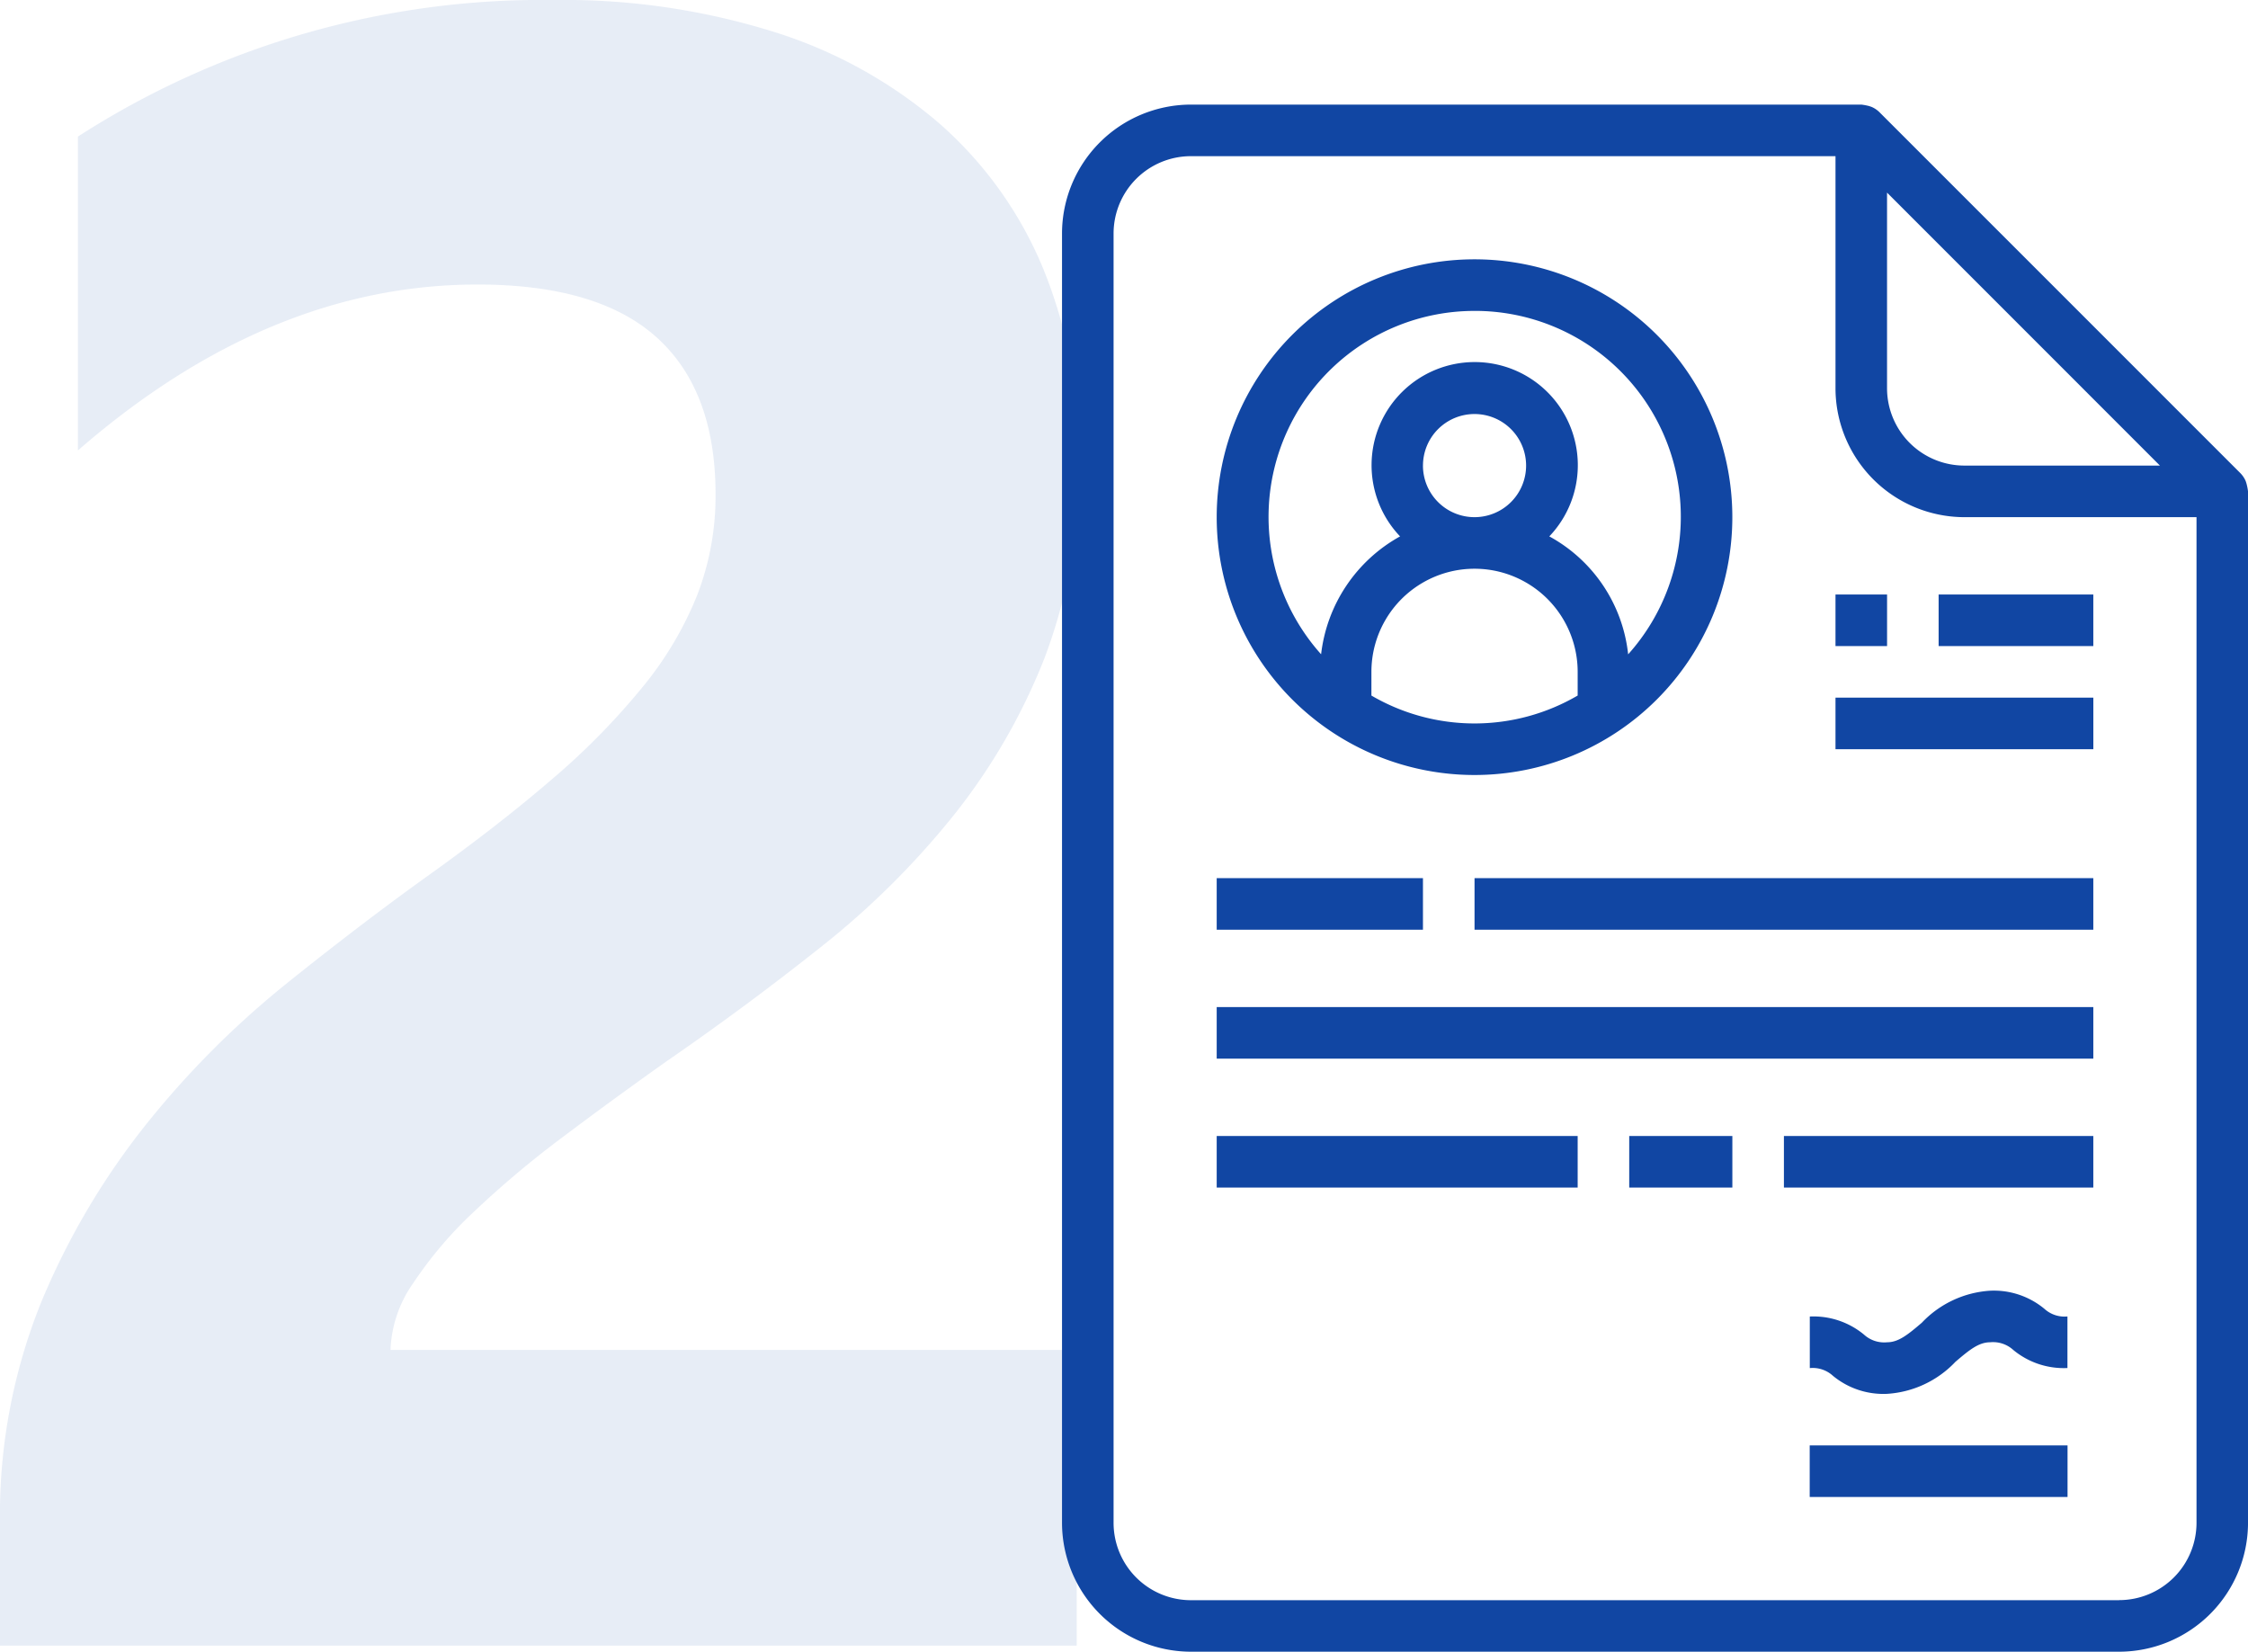
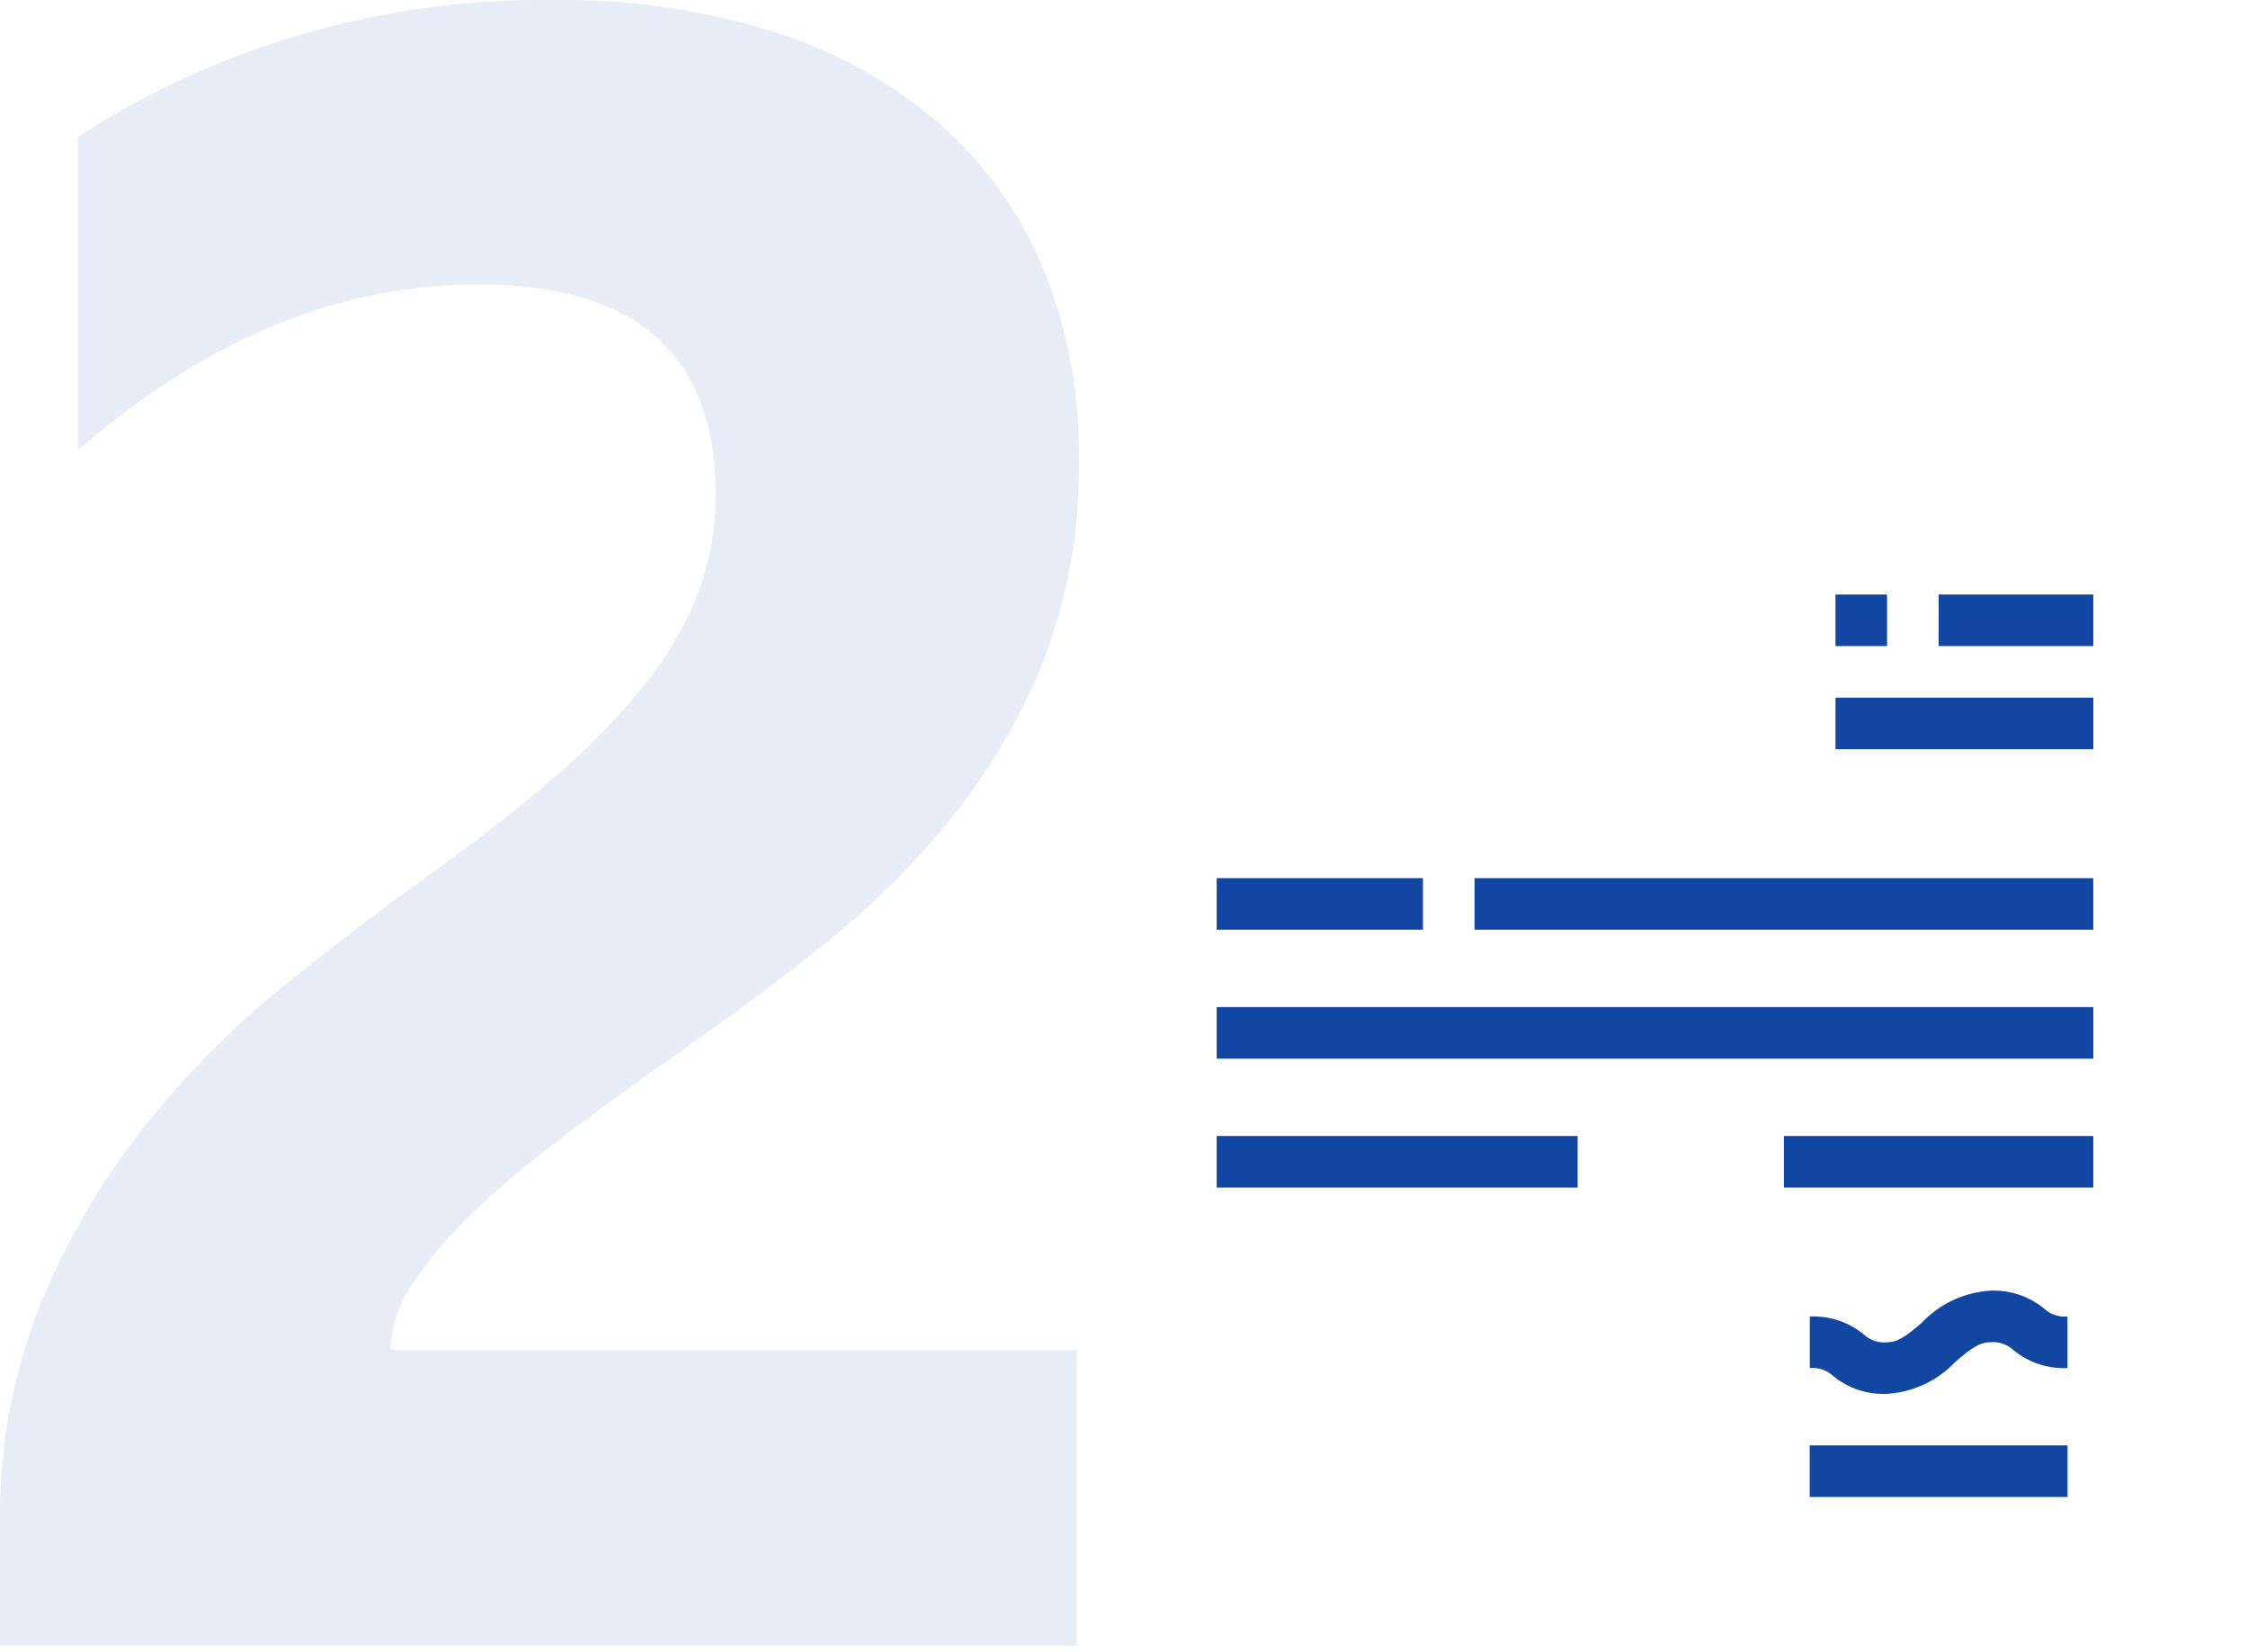
<svg xmlns="http://www.w3.org/2000/svg" viewBox="0 0 116.71 85.742">
  <defs>
    <style>
      .cls-1, .cls-2 {
        fill: #1146a3;
      }

      .cls-1 {
        opacity: 0.1;
      }
    </style>
  </defs>
  <g id="Group_6608" data-name="Group 6608" transform="translate(-520.863 -962.57)">
    <path id="Path_7010" data-name="Path 7010" class="cls-1" d="M25.137-15.352H60.762V0H4.863V-6.328A29.454,29.454,0,0,1,7.031-17.9a38.4,38.4,0,0,1,5.449-9.2,47.267,47.267,0,0,1,7.178-7.207q3.9-3.135,7.412-5.654Q30.762-42.6,33.545-45a36.9,36.9,0,0,0,4.688-4.775,18.155,18.155,0,0,0,2.842-4.8,14.289,14.289,0,0,0,.938-5.186q0-5.391-3.047-8.145t-9.316-2.754q-10.84,0-20.742,8.613V-78.34a44.526,44.526,0,0,1,24.727-7.09,36.518,36.518,0,0,1,11.455,1.67,24.235,24.235,0,0,1,8.584,4.775,20.367,20.367,0,0,1,5.361,7.529,25.41,25.41,0,0,1,1.846,9.873A27.838,27.838,0,0,1,59.092-51.27a31.688,31.688,0,0,1-4.746,8.2A43.051,43.051,0,0,1,47.52-36.3q-3.867,3.076-8.027,5.947-2.812,1.992-5.42,3.955a51.382,51.382,0,0,0-4.6,3.867,20.993,20.993,0,0,0-3.164,3.721A6.423,6.423,0,0,0,25.137-15.352Z" transform="translate(516 1048)" />
    <g id="contract" transform="translate(576 968)">
-       <path id="Path_6996" data-name="Path 6996" class="cls-2" d="M61.488,19.65c-.015-.043-.025-.084-.044-.126a1.33,1.33,0,0,0-.267-.392L42.436.392a1.311,1.311,0,0,0-.393-.267C42,.107,41.964.1,41.922.081A3.036,3.036,0,0,0,41.5,0H6.693A6.7,6.7,0,0,0,0,6.692V73.62a6.7,6.7,0,0,0,6.693,6.693H54.881a6.7,6.7,0,0,0,6.693-6.693V20.078a2.885,2.885,0,0,0-.086-.428ZM57,18.739H46.849a4.016,4.016,0,0,1-4.016-4.016V4.569Zm-2.123,58.9H6.693A4.016,4.016,0,0,1,2.677,73.62V6.692A4.016,4.016,0,0,1,6.693,2.677H40.157V14.724a6.7,6.7,0,0,0,6.693,6.693H58.9v52.2A4.016,4.016,0,0,1,54.881,77.635Zm0,0" />
-       <path id="Path_6997" data-name="Path 6997" class="cls-2" d="M61.386,74.771A13.385,13.385,0,1,0,48,61.385,13.385,13.385,0,0,0,61.386,74.771Zm-5.354-4.125V69.417a5.354,5.354,0,0,1,10.708,0v1.229A10.62,10.62,0,0,1,56.031,70.646Zm2.677-11.937a2.677,2.677,0,1,1,2.677,2.677A2.677,2.677,0,0,1,58.708,58.708Zm2.677-8.031a10.689,10.689,0,0,1,7.975,17.829,7.935,7.935,0,0,0-4.093-6.123,5.354,5.354,0,1,0-7.748,0,8.044,8.044,0,0,0-4.1,6.12,10.691,10.691,0,0,1,7.97-17.825Zm0,0" transform="translate(-39.969 -39.969)" />
      <path id="Path_6998" data-name="Path 6998" class="cls-2" d="M240,152h2.677v2.677H240Zm0,0" transform="translate(-199.843 -126.568)" />
      <path id="Path_6999" data-name="Path 6999" class="cls-2" d="M272,152h8.031v2.677H272Zm0,0" transform="translate(-226.489 -126.568)" />
      <path id="Path_7000" data-name="Path 7000" class="cls-2" d="M240,184h13.386v2.677H240Zm0,0" transform="translate(-199.843 -153.214)" />
      <path id="Path_7001" data-name="Path 7001" class="cls-2" d="M48,240H58.708v2.677H48Zm0,0" transform="translate(-39.969 -199.844)" />
      <path id="Path_7002" data-name="Path 7002" class="cls-2" d="M128,240h32.125v2.677H128Zm0,0" transform="translate(-106.583 -199.844)" />
      <path id="Path_7003" data-name="Path 7003" class="cls-2" d="M48,280H93.511v2.677H48Zm0,0" transform="translate(-39.969 -233.151)" />
      <path id="Path_7004" data-name="Path 7004" class="cls-2" d="M48,320H66.74v2.677H48Zm0,0" transform="translate(-39.969 -266.458)" />
-       <path id="Path_7005" data-name="Path 7005" class="cls-2" d="M176,320h5.354v2.677H176Zm0,0" transform="translate(-146.552 -266.458)" />
      <path id="Path_7006" data-name="Path 7006" class="cls-2" d="M224,320h16.063v2.677H224Zm0,0" transform="translate(-186.521 -266.458)" />
      <path id="Path_7007" data-name="Path 7007" class="cls-2" d="M241.37,367.978a5.342,5.342,0,0,0-3.548,1.661c-.735.629-1.216,1.016-1.806,1.016a1.554,1.554,0,0,1-1.2-.4,4.112,4.112,0,0,0-2.811-.937v2.677a1.556,1.556,0,0,1,1.2.4,4.113,4.113,0,0,0,2.811.937,5.339,5.339,0,0,0,3.548-1.661c.735-.629,1.216-1.016,1.806-1.016a1.556,1.556,0,0,1,1.2.4,4.113,4.113,0,0,0,2.811.937v-2.677a1.553,1.553,0,0,1-1.2-.4A4.113,4.113,0,0,0,241.37,367.978Zm0,0" transform="translate(-193.182 -306.405)" />
      <path id="Path_7008" data-name="Path 7008" class="cls-2" d="M232,416h13.386v2.677H232Zm0,0" transform="translate(-193.182 -346.396)" />
    </g>
  </g>
</svg>